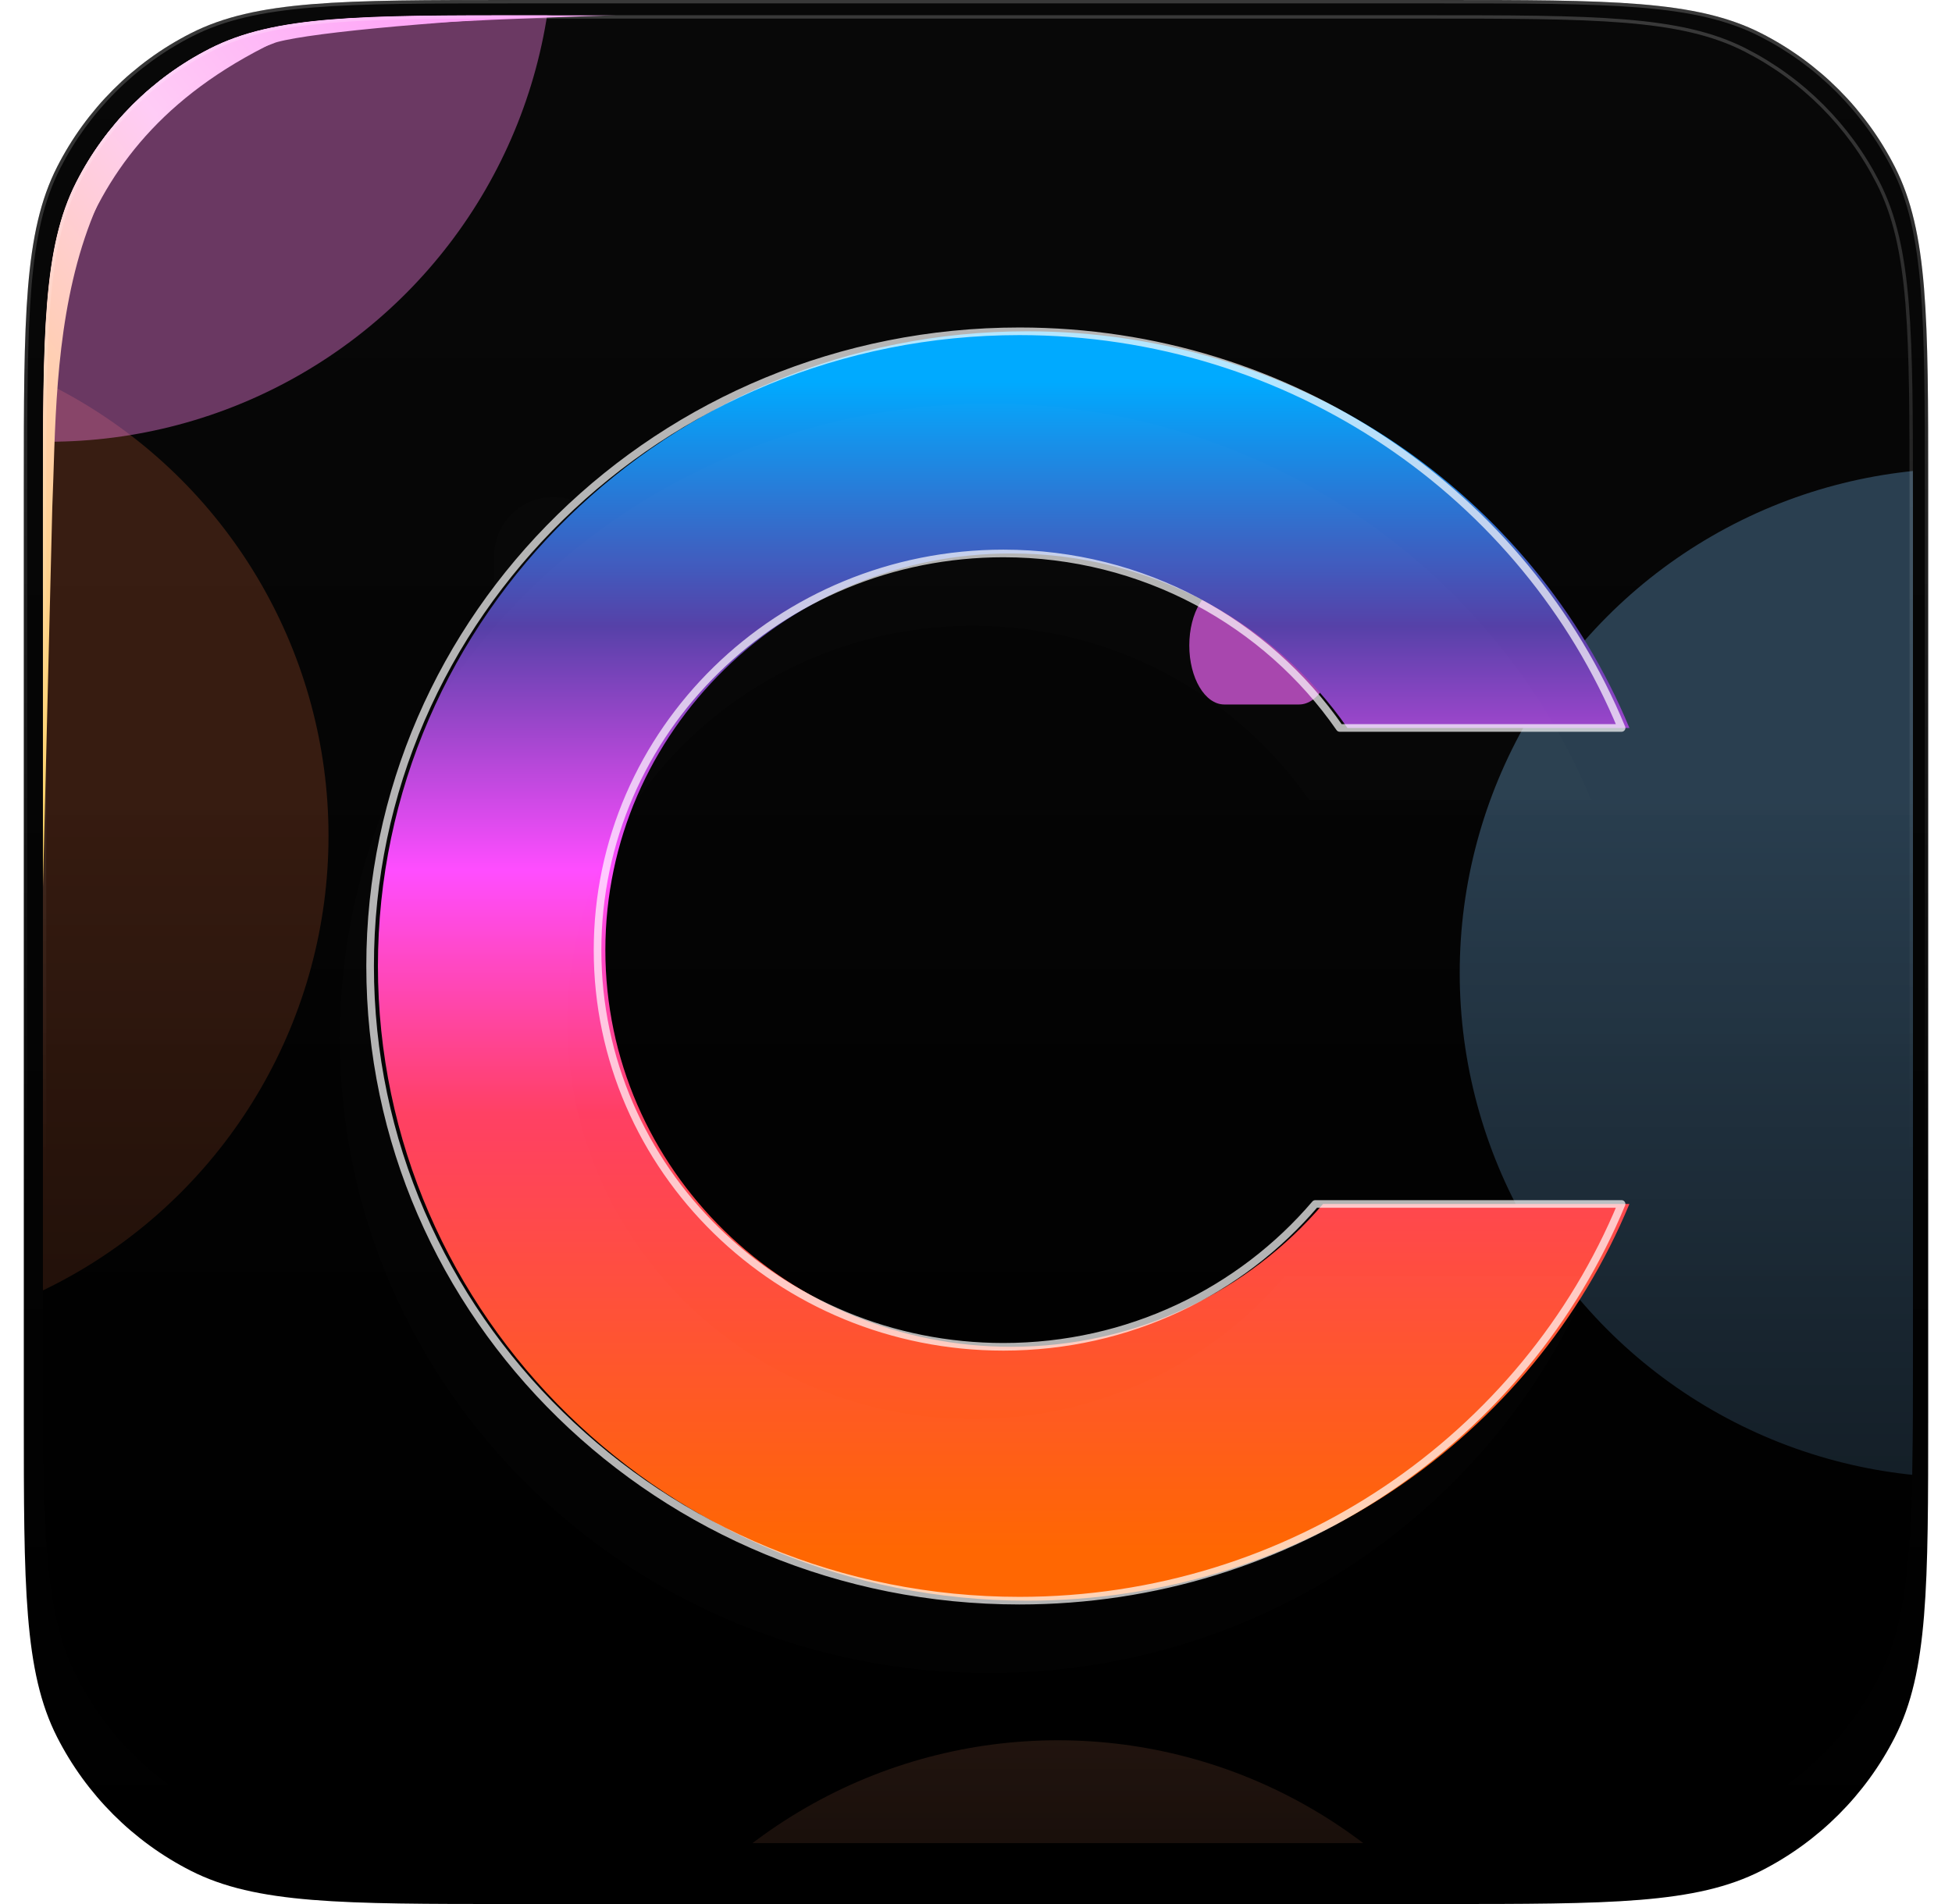
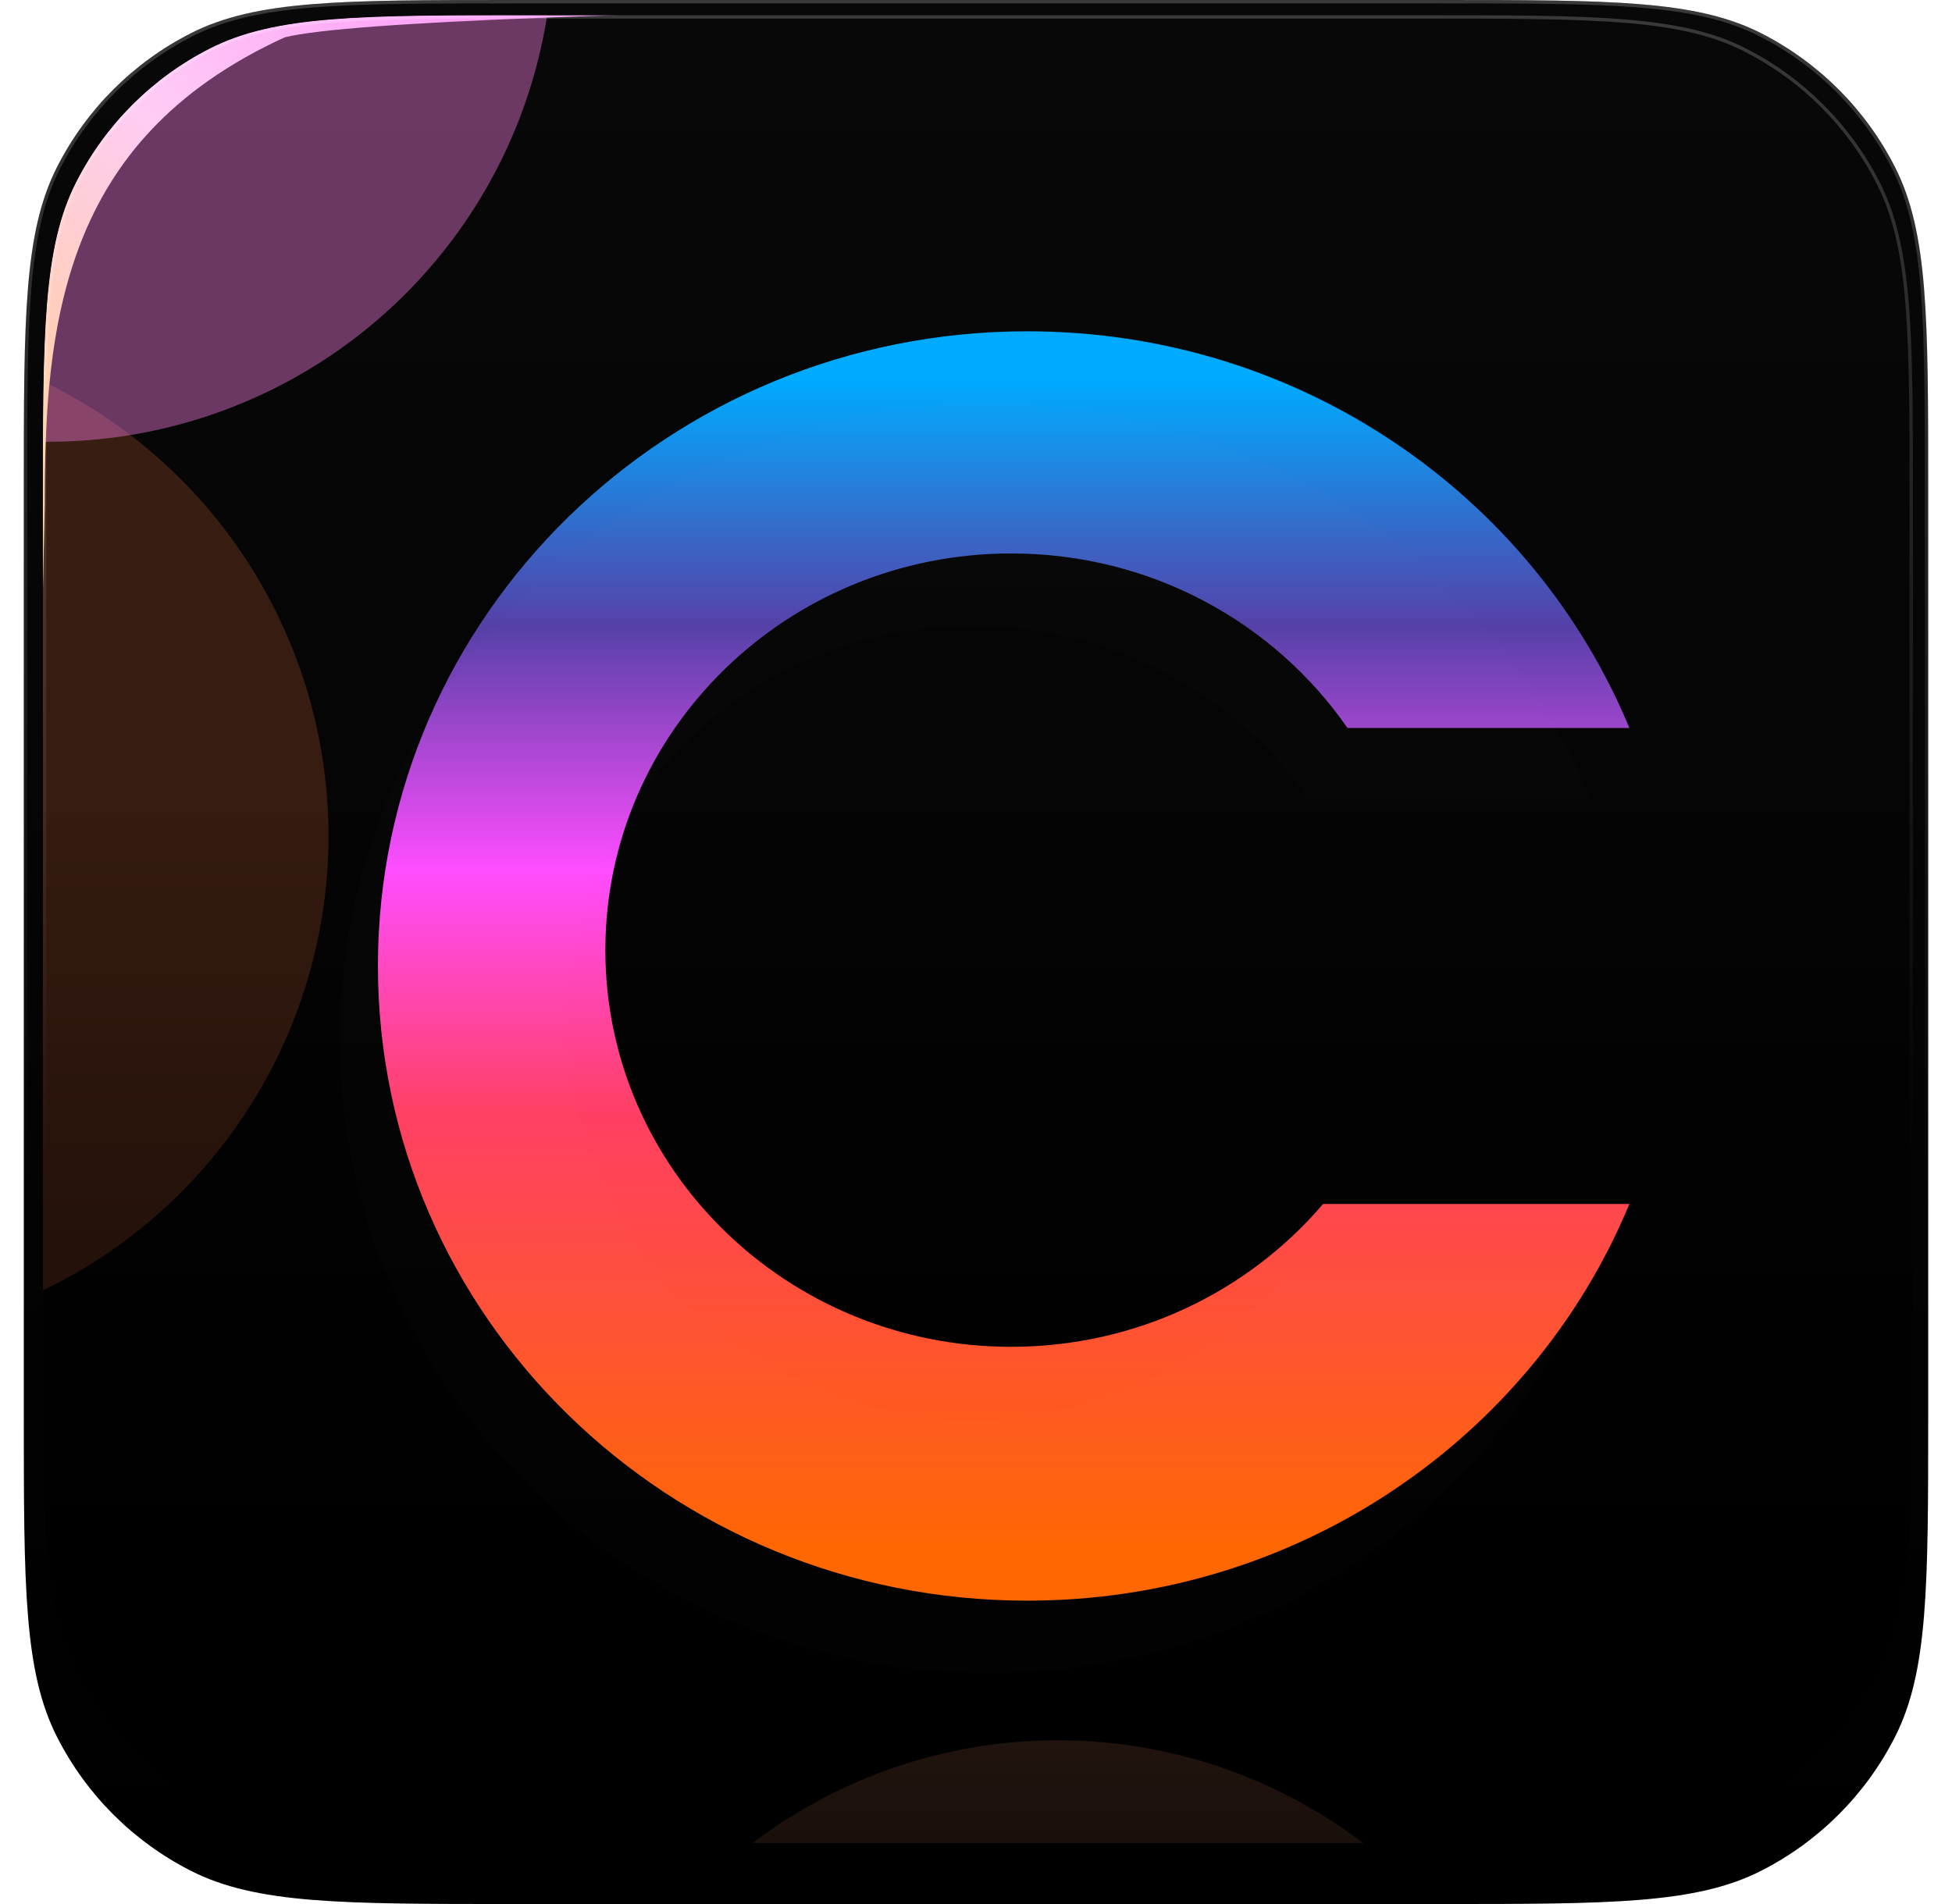
<svg xmlns="http://www.w3.org/2000/svg" width="41" height="40" viewBox="0 0 41 40" fill="none">
  <path d="M0.5 10.272C0.5 6.676 0.5 4.879 1.2 3.505C1.815 2.297 2.797 1.315 4.005 0.7C5.379 0 7.176 0 10.772 0H30.228C33.824 0 35.621 0 36.995 0.7C38.203 1.315 39.185 2.297 39.8 3.505C40.5 4.879 40.5 6.676 40.5 10.272V29.728C40.5 33.324 40.5 35.121 39.8 36.495C39.185 37.703 38.203 38.685 36.995 39.3C35.621 40 33.824 40 30.228 40H10.772C7.176 40 5.379 40 4.005 39.3C2.797 38.685 1.815 37.703 1.2 36.495C0.5 35.121 0.5 33.324 0.5 29.728V10.272Z" fill="url(#paint0_linear_700_1448)" />
  <path d="M0.536 10.272C0.536 8.474 0.536 7.127 0.623 6.058C0.71 4.99 0.885 4.202 1.232 3.522C1.844 2.32 2.82 1.344 4.022 0.732C4.702 0.385 5.49 0.21 6.558 0.123C7.627 0.036 8.974 0.036 10.772 0.036H30.228C32.026 0.036 33.373 0.036 34.442 0.123C35.51 0.21 36.298 0.385 36.978 0.732C38.18 1.344 39.156 2.32 39.769 3.522C40.115 4.202 40.29 4.99 40.377 6.058C40.464 7.127 40.464 8.474 40.464 10.272V29.728C40.464 31.526 40.464 32.873 40.377 33.942C40.29 35.01 40.115 35.798 39.769 36.478C39.156 37.68 38.18 38.656 36.978 39.269C36.298 39.615 35.51 39.79 34.442 39.877C33.373 39.964 32.026 39.964 30.228 39.964H10.772C8.974 39.964 7.627 39.964 6.558 39.877C5.49 39.79 4.702 39.615 4.022 39.269C2.82 38.656 1.844 37.68 1.232 36.478C0.885 35.798 0.71 35.01 0.623 33.942C0.536 32.873 0.536 31.526 0.536 29.728V10.272Z" stroke="url(#paint1_linear_700_1448)" stroke-opacity="0.2" stroke-width="0.071" />
  <g clip-path="url(#clip0_700_1448)">
    <path d="M0.9 10.592C0.9 6.996 0.9 5.199 1.6 3.825C2.215 2.617 3.197 1.635 4.405 1.02C5.779 0.32 7.576 0.32 11.172 0.32H29.908C33.503 0.32 35.301 0.32 36.675 1.02C37.883 1.635 38.865 2.617 39.48 3.825C40.18 5.199 40.18 6.996 40.18 10.592V28.448C40.18 32.043 40.18 33.841 39.48 35.214C38.865 36.422 37.883 37.405 36.675 38.02C35.301 38.72 33.503 38.72 29.908 38.72H11.172C7.576 38.72 5.779 38.72 4.405 38.02C3.197 37.405 2.215 36.422 1.6 35.214C0.9 33.841 0.9 32.043 0.9 28.448V10.592Z" fill="url(#paint2_linear_700_1448)" />
    <g opacity="0.2" filter="url(#filter0_f_700_1448)">
      <circle cx="-3.7" cy="17.56" r="10.6" fill="#FF793F" />
    </g>
    <g opacity="0.4" filter="url(#filter1_f_700_1448)">
      <circle cx="22.22" cy="47.16" r="10.6" fill="#FD986D" />
    </g>
    <g opacity="0.4" filter="url(#filter2_f_700_1448)">
      <circle cx="1.02" cy="-1.32" r="10.6" fill="#FF82EB" />
    </g>
    <g opacity="0.3" filter="url(#filter3_f_700_1448)">
-       <circle cx="41.26" cy="20.44" r="10.6" fill="#81C5FF" />
-     </g>
+       </g>
    <g style="mix-blend-mode:plus-lighter" filter="url(#filter4_f_700_1448)">
-       <path fill-rule="evenodd" clip-rule="evenodd" d="M11.62 10.44C12.305 10.44 12.86 10.995 12.86 11.68V14.32C12.86 15.005 12.305 15.56 11.62 15.56C10.935 15.56 10.38 15.005 10.38 14.32V11.68C10.38 10.995 10.935 10.44 11.62 10.44Z" fill="#D9D9D9" fill-opacity="0.01" />
-     </g>
+       </g>
    <g style="mix-blend-mode:plus-lighter" opacity="0.7" filter="url(#filter5_f_700_1448)">
-       <path fill-rule="evenodd" clip-rule="evenodd" d="M28.02 13.56C28.02 14.245 27.69 14.8 27.284 14.8L25.716 14.8C25.31 14.8 24.98 14.245 24.98 13.56C24.98 12.875 25.31 12.32 25.716 12.32L27.284 12.32C27.69 12.32 28.02 12.875 28.02 13.56Z" fill="#EC62F5" />
-     </g>
+       </g>
    <g style="mix-blend-mode:plus-lighter" opacity="0.7" filter="url(#filter6_f_700_1448)">
      <path fill-rule="evenodd" clip-rule="evenodd" d="M31.06 13.56C31.06 14.245 30.73 14.8 30.324 14.8L28.756 14.8C28.349 14.8 28.02 14.245 28.02 13.56C28.02 12.875 28.349 12.32 28.756 12.32L30.324 12.32C30.73 12.32 31.06 12.875 31.06 13.56Z" fill="#AFF3FF" />
    </g>
    <g style="mix-blend-mode:plus-lighter" filter="url(#filter7_f_700_1448)">
      <path d="M-0.86 36.56L-0.301 10.618C-0.301 6.8 0.029 2.127 5.5 -0.36C7.26 -1.16 31.131 -1.16 33.42 -1.16" stroke="url(#paint3_linear_700_1448)" stroke-width="2.48" stroke-linecap="round" stroke-linejoin="round" />
    </g>
    <g style="mix-blend-mode:plus-lighter" opacity="0.3" filter="url(#filter8_f_700_1448)">
      <path d="M-0.86 36.56L-0.301 10.618C-0.301 6.8 -0.156 1.671 5.5 -0.36C6.977 -0.891 16.531 -1.2 18.82 -1.2" stroke="url(#paint4_linear_700_1448)" stroke-width="2.48" stroke-linecap="round" stroke-linejoin="round" />
    </g>
    <g style="mix-blend-mode:overlay" filter="url(#filter9_f_700_1448)">
-       <path d="M-0.78 36.56L-0.141 10.618C-0.008 7.594 -0.29 1.759 5.366 -0.272C6.843 -0.803 16.611 -1.2 18.9 -1.2" stroke="url(#paint5_linear_700_1448)" stroke-width="2.48" stroke-linecap="round" stroke-linejoin="round" />
-     </g>
+       </g>
    <rect x="43.14" y="46.08" width="45.84" height="29.36" transform="rotate(-180 43.14 46.08)" fill="url(#paint6_linear_700_1448)" />
    <g style="mix-blend-mode:plus-lighter" filter="url(#filter10_f_700_1448)">
      <path fill-rule="evenodd" clip-rule="evenodd" d="M21.576 33.627C27.3 33.627 32.2 30.18 34.224 25.293H27.79C26.226 27.127 23.872 28.294 21.239 28.294C16.531 28.294 12.715 24.563 12.715 19.96C12.715 15.358 16.531 11.627 21.239 11.627C24.178 11.627 26.77 13.081 28.302 15.293H34.224C32.201 10.407 27.3 6.96 21.576 6.96C14.044 6.96 7.938 12.93 7.938 20.293C7.938 27.657 14.044 33.627 21.576 33.627Z" fill="url(#paint7_linear_700_1448)" />
    </g>
    <g style="mix-blend-mode:overlay" filter="url(#filter11_ii_700_1448)">
      <path fill-rule="evenodd" clip-rule="evenodd" d="M21.576 33.627C27.3 33.627 32.2 30.18 34.224 25.293H27.79C26.226 27.127 23.872 28.294 21.239 28.294C16.531 28.294 12.715 24.563 12.715 19.96C12.715 15.358 16.531 11.627 21.239 11.627C24.178 11.627 26.77 13.081 28.302 15.293H34.224C32.201 10.407 27.3 6.96 21.576 6.96C14.044 6.96 7.938 12.93 7.938 20.293C7.938 27.657 14.044 33.627 21.576 33.627Z" fill="#D9D9D9" fill-opacity="0.01" />
    </g>
    <g style="mix-blend-mode:color-dodge" filter="url(#filter12_f_700_1448)">
-       <path fill-rule="evenodd" clip-rule="evenodd" d="M21.413 33.627C27.137 33.627 32.037 30.18 34.06 25.293H27.626C26.062 27.127 23.708 28.294 21.076 28.294C16.368 28.294 12.551 24.563 12.551 19.96C12.551 15.358 16.368 11.627 21.076 11.627C24.014 11.627 26.606 13.081 28.139 15.293H34.06C32.037 10.407 27.137 6.96 21.413 6.96C13.88 6.96 7.774 12.93 7.774 20.293C7.774 27.657 13.88 33.627 21.413 33.627Z" stroke="white" stroke-opacity="0.7" stroke-width="0.16" stroke-linecap="round" stroke-linejoin="round" />
-     </g>
+       </g>
  </g>
  <path d="M0.936 10.592C0.936 8.793 0.936 7.447 1.023 6.378C1.11 5.31 1.285 4.522 1.631 3.841C2.244 2.64 3.22 1.663 4.421 1.051C5.102 0.704 5.89 0.53 6.958 0.443C8.027 0.356 9.374 0.355 11.172 0.355H29.908C31.706 0.355 33.053 0.356 34.122 0.443C35.19 0.53 35.977 0.704 36.658 1.051C37.86 1.663 38.836 2.64 39.448 3.841C39.795 4.522 39.97 5.31 40.057 6.378C40.144 7.447 40.144 8.793 40.144 10.592V28.448C40.144 30.246 40.144 31.593 40.057 32.662C39.97 33.73 39.795 34.517 39.448 35.198C38.836 36.4 37.86 37.376 36.658 37.988C35.977 38.335 35.19 38.51 34.122 38.597C33.053 38.684 31.706 38.684 29.908 38.684H11.172C9.374 38.684 8.027 38.684 6.958 38.597C5.89 38.51 5.102 38.335 4.421 37.988C3.22 37.376 2.244 36.4 1.631 35.198C1.285 34.517 1.11 33.73 1.023 32.662C0.936 31.593 0.936 30.246 0.936 28.448V10.592Z" stroke="url(#paint8_linear_700_1448)" stroke-opacity="0.2" stroke-width="0.071" />
  <defs>
    <filter id="filter0_f_700_1448" x="-30.62" y="-9.36" width="53.84" height="53.84" filterUnits="userSpaceOnUse" color-interpolation-filters="sRGB">
      <feFlood flood-opacity="0" result="BackgroundImageFix" />
      <feBlend mode="normal" in="SourceGraphic" in2="BackgroundImageFix" result="shape" />
      <feGaussianBlur stdDeviation="8.16" result="effect1_foregroundBlur_700_1448" />
    </filter>
    <filter id="filter1_f_700_1448" x="-4.7" y="20.24" width="53.84" height="53.84" filterUnits="userSpaceOnUse" color-interpolation-filters="sRGB">
      <feFlood flood-opacity="0" result="BackgroundImageFix" />
      <feBlend mode="normal" in="SourceGraphic" in2="BackgroundImageFix" result="shape" />
      <feGaussianBlur stdDeviation="8.16" result="effect1_foregroundBlur_700_1448" />
    </filter>
    <filter id="filter2_f_700_1448" x="-25.9" y="-28.24" width="53.84" height="53.84" filterUnits="userSpaceOnUse" color-interpolation-filters="sRGB">
      <feFlood flood-opacity="0" result="BackgroundImageFix" />
      <feBlend mode="normal" in="SourceGraphic" in2="BackgroundImageFix" result="shape" />
      <feGaussianBlur stdDeviation="8.16" result="effect1_foregroundBlur_700_1448" />
    </filter>
    <filter id="filter3_f_700_1448" x="14.34" y="-6.48" width="53.84" height="53.84" filterUnits="userSpaceOnUse" color-interpolation-filters="sRGB">
      <feFlood flood-opacity="0" result="BackgroundImageFix" />
      <feBlend mode="normal" in="SourceGraphic" in2="BackgroundImageFix" result="shape" />
      <feGaussianBlur stdDeviation="8.16" result="effect1_foregroundBlur_700_1448" />
    </filter>
    <filter id="filter4_f_700_1448" x="7.66" y="7.72" width="7.92" height="10.56" filterUnits="userSpaceOnUse" color-interpolation-filters="sRGB">
      <feFlood flood-opacity="0" result="BackgroundImageFix" />
      <feBlend mode="normal" in="SourceGraphic" in2="BackgroundImageFix" result="shape" />
      <feGaussianBlur stdDeviation="1.36" result="effect1_foregroundBlur_700_1448" />
    </filter>
    <filter id="filter5_f_700_1448" x="22.26" y="9.6" width="8.48" height="7.92" filterUnits="userSpaceOnUse" color-interpolation-filters="sRGB">
      <feFlood flood-opacity="0" result="BackgroundImageFix" />
      <feBlend mode="normal" in="SourceGraphic" in2="BackgroundImageFix" result="shape" />
      <feGaussianBlur stdDeviation="1.36" result="effect1_foregroundBlur_700_1448" />
    </filter>
    <filter id="filter6_f_700_1448" x="25.3" y="9.6" width="8.48" height="7.92" filterUnits="userSpaceOnUse" color-interpolation-filters="sRGB">
      <feFlood flood-opacity="0" result="BackgroundImageFix" />
      <feBlend mode="normal" in="SourceGraphic" in2="BackgroundImageFix" result="shape" />
      <feGaussianBlur stdDeviation="1.36" result="effect1_foregroundBlur_700_1448" />
    </filter>
    <filter id="filter7_f_700_1448" x="-2.66" y="-2.96" width="37.88" height="41.32" filterUnits="userSpaceOnUse" color-interpolation-filters="sRGB">
      <feFlood flood-opacity="0" result="BackgroundImageFix" />
      <feBlend mode="normal" in="SourceGraphic" in2="BackgroundImageFix" result="shape" />
      <feGaussianBlur stdDeviation="0.28" result="effect1_foregroundBlur_700_1448" />
    </filter>
    <filter id="filter8_f_700_1448" x="-3.7" y="-4.04" width="25.36" height="43.44" filterUnits="userSpaceOnUse" color-interpolation-filters="sRGB">
      <feFlood flood-opacity="0" result="BackgroundImageFix" />
      <feBlend mode="normal" in="SourceGraphic" in2="BackgroundImageFix" result="shape" />
      <feGaussianBlur stdDeviation="0.8" result="effect1_foregroundBlur_700_1448" />
    </filter>
    <filter id="filter9_f_700_1448" x="-6.82" y="-7.24" width="31.76" height="49.84" filterUnits="userSpaceOnUse" color-interpolation-filters="sRGB">
      <feFlood flood-opacity="0" result="BackgroundImageFix" />
      <feBlend mode="normal" in="SourceGraphic" in2="BackgroundImageFix" result="shape" />
      <feGaussianBlur stdDeviation="2.4" result="effect1_foregroundBlur_700_1448" />
    </filter>
    <filter id="filter10_f_700_1448" x="5.218" y="4.24" width="31.726" height="32.106" filterUnits="userSpaceOnUse" color-interpolation-filters="sRGB">
      <feFlood flood-opacity="0" result="BackgroundImageFix" />
      <feBlend mode="normal" in="SourceGraphic" in2="BackgroundImageFix" result="shape" />
      <feGaussianBlur stdDeviation="1.36" result="effect1_foregroundBlur_700_1448" />
    </filter>
    <filter id="filter11_ii_700_1448" x="7.138" y="6.96" width="27.086" height="28.186" filterUnits="userSpaceOnUse" color-interpolation-filters="sRGB">
      <feFlood flood-opacity="0" result="BackgroundImageFix" />
      <feBlend mode="normal" in="SourceGraphic" in2="BackgroundImageFix" result="shape" />
      <feColorMatrix in="SourceAlpha" type="matrix" values="0 0 0 0 0 0 0 0 0 0 0 0 0 0 0 0 0 0 127 0" result="hardAlpha" />
      <feOffset dx="-0.8" dy="1.52" />
      <feGaussianBlur stdDeviation="0.96" />
      <feComposite in2="hardAlpha" operator="arithmetic" k2="-1" k3="1" />
      <feColorMatrix type="matrix" values="0 0 0 0 1 0 0 0 0 1 0 0 0 0 1 0 0 0 1 0" />
      <feBlend mode="normal" in2="shape" result="effect1_innerShadow_700_1448" />
      <feColorMatrix in="SourceAlpha" type="matrix" values="0 0 0 0 0 0 0 0 0 0 0 0 0 0 0 0 0 0 127 0" result="hardAlpha" />
      <feOffset />
      <feGaussianBlur stdDeviation="0.56" />
      <feComposite in2="hardAlpha" operator="arithmetic" k2="-1" k3="1" />
      <feColorMatrix type="matrix" values="0 0 0 0 1 0 0 0 0 1 0 0 0 0 1 0 0 0 1 0" />
      <feBlend mode="normal" in2="effect1_innerShadow_700_1448" result="effect2_innerShadow_700_1448" />
    </filter>
    <filter id="filter12_f_700_1448" x="6.814" y="6" width="28.206" height="28.587" filterUnits="userSpaceOnUse" color-interpolation-filters="sRGB">
      <feFlood flood-opacity="0" result="BackgroundImageFix" />
      <feBlend mode="normal" in="SourceGraphic" in2="BackgroundImageFix" result="shape" />
      <feGaussianBlur stdDeviation="0.44" result="effect1_foregroundBlur_700_1448" />
    </filter>
    <linearGradient id="paint0_linear_700_1448" x1="20.5" y1="0" x2="20.5" y2="40" gradientUnits="userSpaceOnUse">
      <stop stop-color="#080808" />
      <stop offset="1" />
    </linearGradient>
    <linearGradient id="paint1_linear_700_1448" x1="20.5" y1="0" x2="20.5" y2="40" gradientUnits="userSpaceOnUse">
      <stop stop-color="white" />
      <stop offset="0.638" stop-color="white" stop-opacity="0" />
    </linearGradient>
    <linearGradient id="paint2_linear_700_1448" x1="20.54" y1="0.32" x2="20.54" y2="38.72" gradientUnits="userSpaceOnUse">
      <stop stop-color="#080808" />
      <stop offset="1" />
    </linearGradient>
    <linearGradient id="paint3_linear_700_1448" x1="-0.421" y1="21.918" x2="22.493" y2="3.305" gradientUnits="userSpaceOnUse">
      <stop stop-color="#FED429" />
      <stop offset="0.511" stop-color="#FFCCF6" />
      <stop offset="1" stop-color="#FB67F9" />
    </linearGradient>
    <linearGradient id="paint4_linear_700_1448" x1="-0.421" y1="21.918" x2="22.493" y2="3.305" gradientUnits="userSpaceOnUse">
      <stop stop-color="#FED429" />
      <stop offset="0.511" stop-color="#FFCCF6" />
      <stop offset="1" stop-color="#FB67F9" />
    </linearGradient>
    <linearGradient id="paint5_linear_700_1448" x1="-0.341" y1="21.918" x2="22.573" y2="3.305" gradientUnits="userSpaceOnUse">
      <stop stop-color="#FED429" />
      <stop offset="0.511" stop-color="#FFCCF6" />
      <stop offset="1" stop-color="#FB67F9" />
    </linearGradient>
    <linearGradient id="paint6_linear_700_1448" x1="66.06" y1="46.08" x2="66.06" y2="75.44" gradientUnits="userSpaceOnUse">
      <stop />
      <stop offset="1" stop-opacity="0" />
    </linearGradient>
    <linearGradient id="paint7_linear_700_1448" x1="21.08" y1="8.019" x2="21.08" y2="32.568" gradientUnits="userSpaceOnUse">
      <stop stop-color="#00AAFF" />
      <stop offset="0.209" stop-color="#5540A7" />
      <stop offset="0.418" stop-color="#FF4CFF" />
      <stop offset="0.626" stop-color="#FF3F63" />
      <stop offset="1" stop-color="#FF6600" />
    </linearGradient>
    <linearGradient id="paint8_linear_700_1448" x1="20.54" y1="0.32" x2="20.54" y2="38.72" gradientUnits="userSpaceOnUse">
      <stop stop-color="white" />
      <stop offset="0.638" stop-color="white" stop-opacity="0" />
    </linearGradient>
    <clipPath id="clip0_700_1448">
      <path d="M0.9 10.592C0.9 6.996 0.9 5.199 1.6 3.825C2.215 2.617 3.197 1.635 4.405 1.02C5.779 0.32 7.576 0.32 11.172 0.32H29.908C33.503 0.32 35.301 0.32 36.675 1.02C37.883 1.635 38.865 2.617 39.48 3.825C40.18 5.199 40.18 6.996 40.18 10.592V28.448C40.18 32.043 40.18 33.841 39.48 35.214C38.865 36.422 37.883 37.405 36.675 38.02C35.301 38.72 33.503 38.72 29.908 38.72H11.172C7.576 38.72 5.779 38.72 4.405 38.02C3.197 37.405 2.215 36.422 1.6 35.214C0.9 33.841 0.9 32.043 0.9 28.448V10.592Z" fill="white" />
    </clipPath>
  </defs>
</svg>